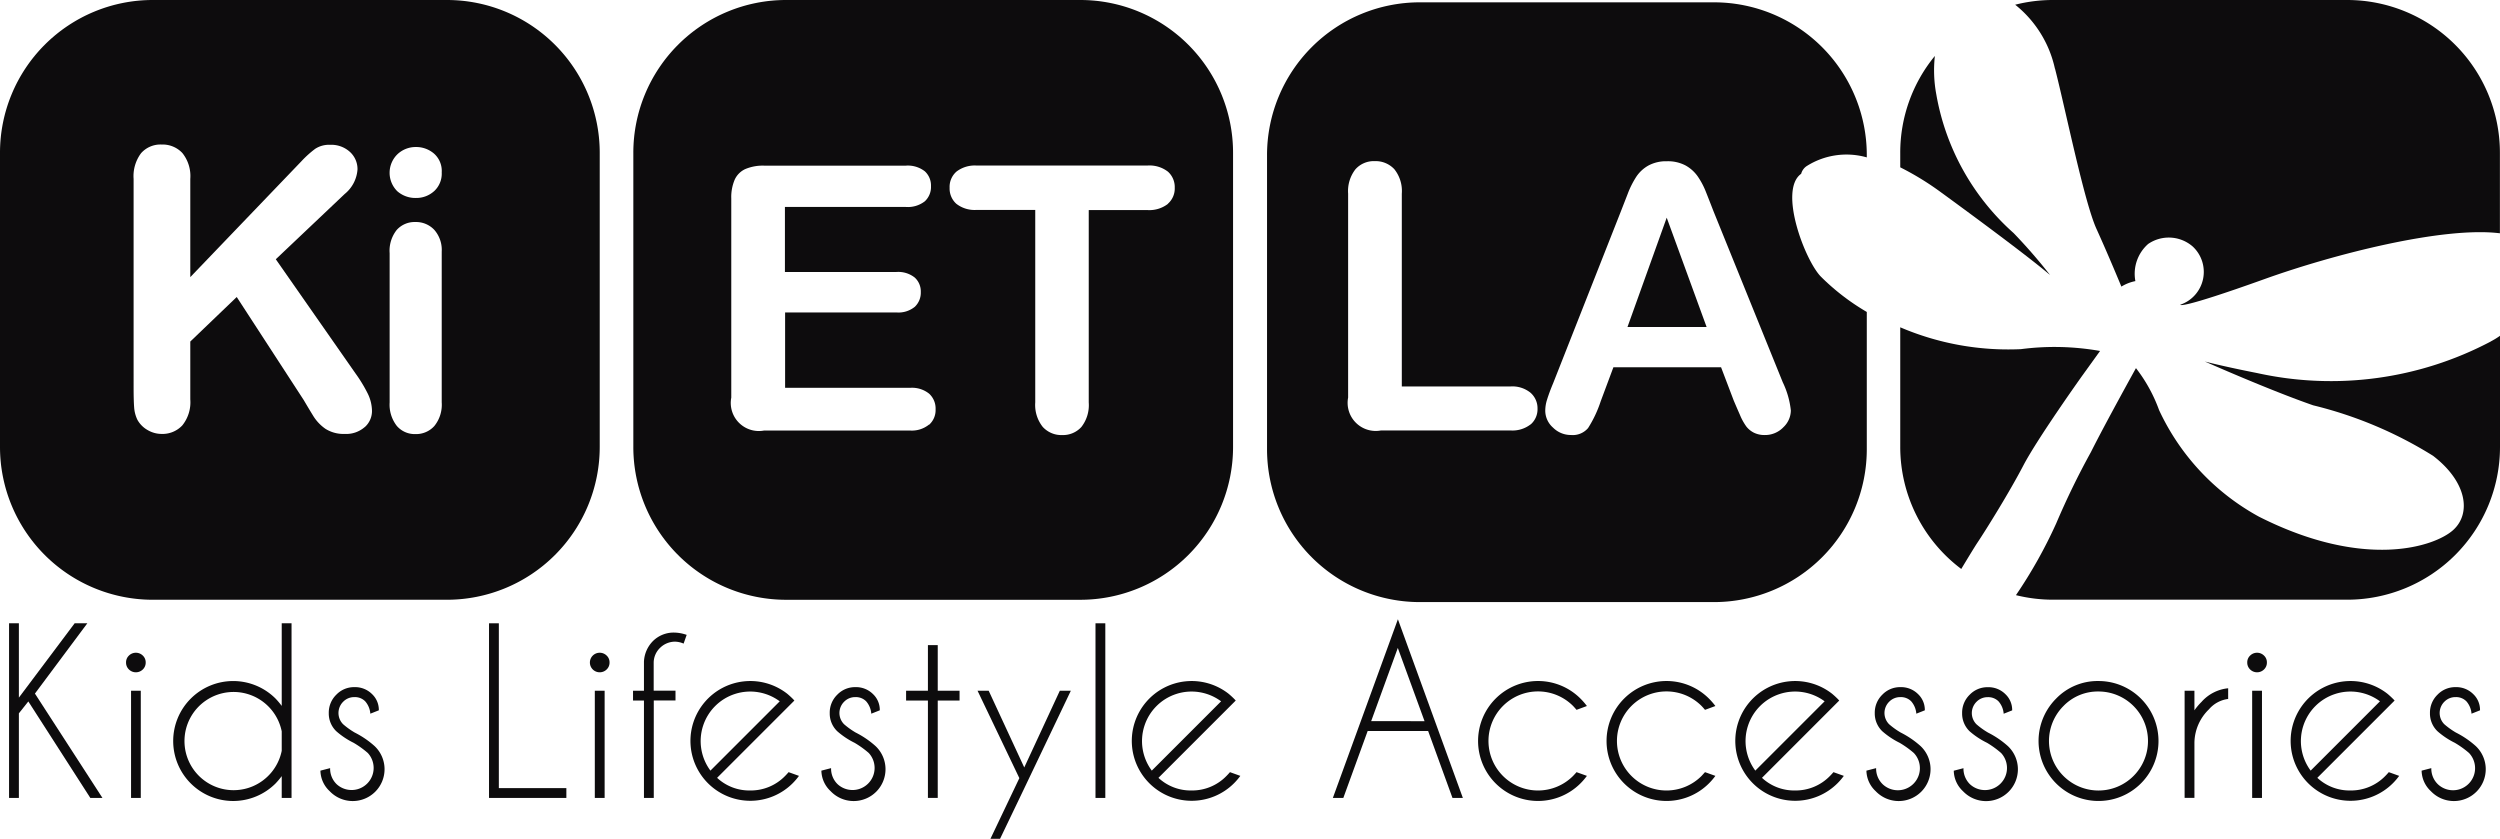
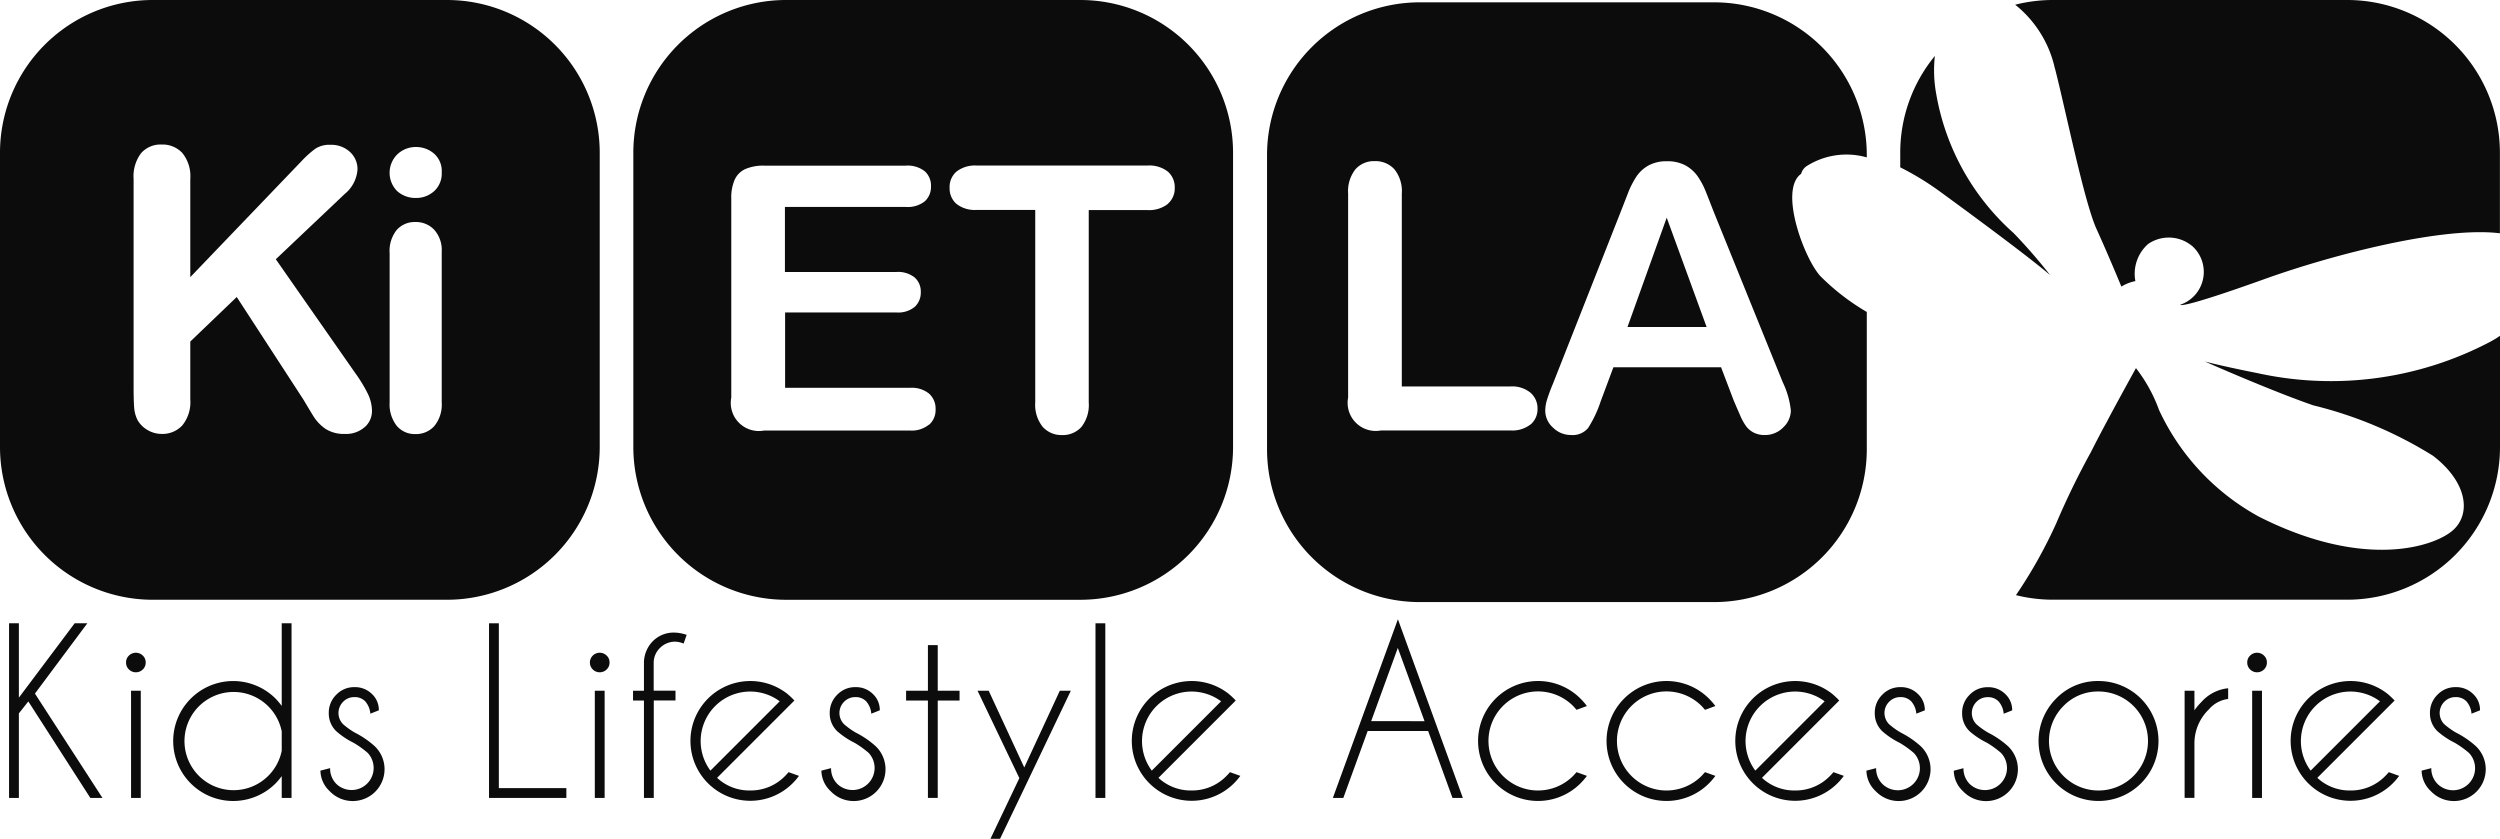
<svg xmlns="http://www.w3.org/2000/svg" id="ki-et-la-codmqext_ke" width="81.454" height="27.33" viewBox="0 0 81.454 27.33">
  <path id="Tracé_1067" data-name="Tracé 1067" d="M30.761,15.713H21.179A4.978,4.978,0,0,0,16.2,20.692v9.583a4.979,4.979,0,0,0,4.979,4.979h9.582a4.98,4.98,0,0,0,4.979-4.979V20.692a4.979,4.979,0,0,0-4.979-4.979M28.084,29.627a.914.914,0,0,1-.65.224,1.1,1.1,0,0,1-.628-.165,1.413,1.413,0,0,1-.41-.438c-.112-.182-.211-.349-.3-.5l-2.183-3.358L22.4,26.841v1.884a1.2,1.2,0,0,1-.261.849.882.882,0,0,1-.672.277.9.9,0,0,1-.454-.124.868.868,0,0,1-.336-.336,1.106,1.106,0,0,1-.106-.4q-.018-.23-.018-.666V21.542a1.246,1.246,0,0,1,.245-.84.845.845,0,0,1,.669-.28.882.882,0,0,1,.675.277,1.2,1.2,0,0,1,.258.843v3.2l3.626-3.781a3.348,3.348,0,0,1,.445-.4.826.826,0,0,1,.488-.13.9.9,0,0,1,.644.233.756.756,0,0,1,.245.569,1.131,1.131,0,0,1-.417.8l-2.245,2.127,2.587,3.706a4.725,4.725,0,0,1,.411.675,1.32,1.32,0,0,1,.136.563.7.7,0,0,1-.24.529m2.512-.809a1.1,1.1,0,0,1-.242.771.8.8,0,0,1-.616.261.767.767,0,0,1-.606-.267,1.128,1.128,0,0,1-.233-.765V23.961a1.09,1.09,0,0,1,.233-.759.783.783,0,0,1,.606-.255.815.815,0,0,1,.616.255.989.989,0,0,1,.242.709Zm-.249-6.882a.862.862,0,0,1-.591.221.894.894,0,0,1-.606-.218.844.844,0,0,1,.006-1.209.866.866,0,0,1,.6-.233.89.89,0,0,1,.585.211.754.754,0,0,1,.255.616.776.776,0,0,1-.249.613" transform="translate(-16.2 -15.713)" fill="#0d0c0d" />
  <path id="Tracé_1068" data-name="Tracé 1068" d="M255.506,51.282h2.578l-1.3-3.562Z" transform="translate(-202.48 -40.628)" fill="#0d0c0d" />
  <path id="Tracé_1069" data-name="Tracé 1069" d="M219.888,21.648a.436.436,0,0,1,.2-.269,2.42,2.42,0,0,1,1.94-.272v-.073a4.979,4.979,0,0,0-4.979-4.979h-9.583a4.978,4.978,0,0,0-4.979,4.979v9.583a4.979,4.979,0,0,0,4.979,4.979h9.583a4.98,4.98,0,0,0,4.979-4.979V26.143A7.387,7.387,0,0,1,220.54,25c-.518-.513-1.4-2.822-.652-3.357m-8.811,8.161a.96.96,0,0,1-.653.2H206.2a.916.916,0,0,1-1.071-1.072V22.289a1.157,1.157,0,0,1,.239-.795.8.8,0,0,1,.627-.265.833.833,0,0,1,.639.262,1.138,1.138,0,0,1,.244.8V28.57h3.544a.937.937,0,0,1,.651.206.673.673,0,0,1,.227.518.656.656,0,0,1-.225.515m8.232.094a.823.823,0,0,1-.6.25.78.78,0,0,1-.353-.074.729.729,0,0,1-.248-.2,1.832,1.832,0,0,1-.214-.389c-.077-.174-.143-.329-.2-.462l-.412-1.083h-3.508l-.413,1.107a3.841,3.841,0,0,1-.412.874.655.655,0,0,1-.559.226.818.818,0,0,1-.583-.241.737.737,0,0,1-.253-.547,1.194,1.194,0,0,1,.059-.365c.039-.126.1-.3.194-.524l2.207-5.6.226-.58a2.917,2.917,0,0,1,.283-.562,1.148,1.148,0,0,1,.394-.362,1.211,1.211,0,0,1,.6-.138,1.227,1.227,0,0,1,.61.138,1.186,1.186,0,0,1,.395.356,2.479,2.479,0,0,1,.252.468q.1.25.262.668l2.255,5.568a2.8,2.8,0,0,1,.265.924.765.765,0,0,1-.251.551" transform="translate(-161.205 -15.979)" fill="#0d0c0d" />
  <path id="Tracé_1070" data-name="Tracé 1070" d="M123.9,15.714h-9.583a4.978,4.978,0,0,0-4.979,4.979v9.583a4.979,4.979,0,0,0,4.979,4.98H123.9a4.979,4.979,0,0,0,4.978-4.98V20.693a4.978,4.978,0,0,0-4.978-4.979m-4.93,13.835a.887.887,0,0,1-.62.192H113.6a.915.915,0,0,1-1.071-1.072V22.182a1.453,1.453,0,0,1,.112-.615.7.7,0,0,1,.35-.347,1.47,1.47,0,0,1,.609-.109h4.615a.9.9,0,0,1,.621.185.627.627,0,0,1,.2.485.635.635,0,0,1-.2.491.9.9,0,0,1-.621.185h-3.938v2.119h3.627a.863.863,0,0,1,.6.179.61.61,0,0,1,.2.474.635.635,0,0,1-.194.48.842.842,0,0,1-.6.185h-3.627V28.35h4.074a.887.887,0,0,1,.62.192.655.655,0,0,1,.209.509.638.638,0,0,1-.209.5m7.777-7.193a.989.989,0,0,1-.671.2h-1.907v6.269a1.153,1.153,0,0,1-.241.8.81.81,0,0,1-.624.262.82.82,0,0,1-.633-.265,1.147,1.147,0,0,1-.245-.8V22.553h-1.907a.966.966,0,0,1-.665-.2.668.668,0,0,1-.218-.521.66.66,0,0,1,.227-.53.98.98,0,0,1,.656-.194h5.557a.977.977,0,0,1,.674.2.674.674,0,0,1,.221.524.66.66,0,0,1-.224.521" transform="translate(-88.703 -15.714)" fill="#0d0c0d" />
  <path id="Tracé_1071" data-name="Tracé 1071" d="M296.969,28.4c2.063,1.507,3.114,2.321,3.53,2.678a17.74,17.74,0,0,0-1.19-1.369,7.847,7.847,0,0,1-2.519-4.522,4.278,4.278,0,0,1-.046-1.248,4.958,4.958,0,0,0-1.128,3.156v.473a9.2,9.2,0,0,1,1.352.832" transform="translate(-233.703 -22.116)" fill="#0d0c0d" />
  <path id="Tracé_1072" data-name="Tracé 1072" d="M313.82,17.952c.337,1.309.952,4.343,1.349,5.216s.813,1.884.813,1.884a1.37,1.37,0,0,1,.456-.179,1.294,1.294,0,0,1,.416-1.21,1.188,1.188,0,0,1,1.448.079,1.129,1.129,0,0,1-.4,1.9s-.08.178,2.737-.833c2.243-.806,5.822-1.725,7.676-1.494V20.693a4.978,4.978,0,0,0-4.978-4.979h-9.583a4.985,4.985,0,0,0-1.232.154,3.665,3.665,0,0,1,1.295,2.084" transform="translate(-246.864 -15.714)" fill="#0d0c0d" />
-   <path id="Tracé_1073" data-name="Tracé 1073" d="M297.6,71.736c.25-.415.453-.748.537-.873.278-.417,1.031-1.626,1.487-2.5s1.9-2.9,1.9-2.9l.6-.833a8.494,8.494,0,0,0-2.579-.059,8.939,8.939,0,0,1-3.931-.712v3.893a4.974,4.974,0,0,0,1.986,3.979" transform="translate(-233.701 -53.195)" fill="#0d0c0d" />
  <path id="Tracé_1074" data-name="Tracé 1074" d="M328.1,65.273a11.148,11.148,0,0,1-7.616,1.031s-1.031-.2-1.706-.377c0,0,2.1.932,3.531,1.428A13.325,13.325,0,0,1,326.215,69c1.111.853,1.249,1.884.654,2.42s-2.876,1.309-6.327-.437a7.61,7.61,0,0,1-3.253-3.471,5.022,5.022,0,0,0-.754-1.369s-1.012,1.825-1.468,2.737a25.349,25.349,0,0,0-1.13,2.321,15.509,15.509,0,0,1-1.312,2.339,4.992,4.992,0,0,0,1.21.148h9.583a4.979,4.979,0,0,0,4.978-4.979V65.09a2.555,2.555,0,0,1-.3.183" transform="translate(-246.942 -54.149)" fill="#0d0c0d" />
  <g id="Groupe_223" data-name="Groupe 223" transform="translate(0.295 20.176)">
    <path id="Tracé_1075" data-name="Tracé 1075" d="M17.853,110.294v2.756h-.32v-5.69h.32v2.422l1.817-2.422h.413l-1.707,2.29,2.2,3.4h-.395l-2.02-3.144Z" transform="translate(-17.533 -107.228)" fill="#0d0c0d" />
    <path id="Tracé_1076" data-name="Tracé 1076" d="M35.283,111.785a.3.3,0,0,1,.094.224.306.306,0,0,1-.094.228.322.322,0,0,1-.452,0,.306.306,0,0,1-.094-.228.3.3,0,0,1,.094-.224.322.322,0,0,1,.452,0Zm-.066,1.145v3.492H34.9v-3.492Z" transform="translate(-30.925 -110.601)" fill="#0d0c0d" />
    <path id="Tracé_1077" data-name="Tracé 1077" d="M45.5,113.05h-.32v-.711a2.411,2.411,0,0,1-.2.238,1.954,1.954,0,1,1,0-2.763,2.414,2.414,0,0,1,.2.238V107.36h.32Zm-.32-1.536v-.633a1.6,1.6,0,1,0,0,.633Z" transform="translate(-36.296 -107.228)" fill="#0d0c0d" />
    <path id="Tracé_1078" data-name="Tracé 1078" d="M64.388,118.575a2.584,2.584,0,0,1-.565-.377.8.8,0,0,1-.245-.59.815.815,0,0,1,.245-.6.8.8,0,0,1,.59-.247.781.781,0,0,1,.576.228.707.707,0,0,1,.22.509v.018l-.277.11a.69.69,0,0,0-.169-.405.471.471,0,0,0-.35-.135.5.5,0,0,0-.366.151.517.517,0,0,0,0,.734,2.474,2.474,0,0,0,.377.27,2.971,2.971,0,0,1,.647.441,1.037,1.037,0,1,1-1.465,1.467.931.931,0,0,1-.3-.667l.316-.082a.706.706,0,0,0,.212.523.719.719,0,0,0,1.015-1.017A3.113,3.113,0,0,0,64.388,118.575Z" transform="translate(-53.161 -114.549)" fill="#0d0c0d" />
    <path id="Tracé_1079" data-name="Tracé 1079" d="M88.1,113.05v-5.69h.32v5.37h2.2v.32H88.1Z" transform="translate(-72.462 -107.228)" fill="#0d0c0d" />
    <path id="Tracé_1080" data-name="Tracé 1080" d="M103.489,111.785a.3.3,0,0,1,.094.224.306.306,0,0,1-.094.228.322.322,0,0,1-.452,0,.318.318,0,0,1,0-.452.322.322,0,0,1,.452,0Zm-.066,1.145v3.492h-.32v-3.492Z" transform="translate(-84.018 -110.601)" fill="#0d0c0d" />
    <path id="Tracé_1081" data-name="Tracé 1081" d="M109.958,110.94v3.172h-.32V110.94h-.356v-.32h.356v-.946a1.016,1.016,0,0,1,.3-.679.959.959,0,0,1,.672-.27,1.307,1.307,0,0,1,.42.075l-.1.285a.732.732,0,0,0-.288-.064.7.7,0,0,0-.477.2.677.677,0,0,0-.21.473v.924h.711v.32h-.711Z" transform="translate(-88.952 -108.291)" fill="#0d0c0d" />
    <path id="Tracé_1082" data-name="Tracé 1082" d="M118.553,119.005a1.538,1.538,0,0,0,1.074.412,1.556,1.556,0,0,0,1.142-.473c.04-.04.078-.082.114-.124l.338.121a2.02,2.02,0,0,1-.21.245,1.951,1.951,0,1,1-.171-2.919q.085.071.171.156.032.032.06.064l-.242.242Zm2.041-2.493a1.614,1.614,0,0,0-2.258,2.258Z" transform="translate(-95.484 -113.838)" fill="#0d0c0d" />
    <path id="Tracé_1083" data-name="Tracé 1083" d="M138.05,118.575a2.584,2.584,0,0,1-.565-.377.8.8,0,0,1-.245-.59.815.815,0,0,1,.245-.6.8.8,0,0,1,.59-.247.781.781,0,0,1,.576.228.707.707,0,0,1,.22.509v.018l-.277.11a.69.69,0,0,0-.169-.405.471.471,0,0,0-.35-.135.5.5,0,0,0-.366.151.517.517,0,0,0,0,.734,2.473,2.473,0,0,0,.377.27,2.971,2.971,0,0,1,.647.441,1.037,1.037,0,1,1-1.465,1.467.931.931,0,0,1-.3-.667l.316-.082a.706.706,0,0,0,.212.523.719.719,0,0,0,1.015-1.017A3.114,3.114,0,0,0,138.05,118.575Z" transform="translate(-110.501 -114.549)" fill="#0d0c0d" />
    <path id="Tracé_1084" data-name="Tracé 1084" d="M150.145,112.056V110.57h.32v1.486h.711v.32h-.711v3.172h-.32v-3.172h-.711v-.32Z" transform="translate(-120.207 -109.727)" fill="#0d0c0d" />
    <path id="Tracé_1085" data-name="Tracé 1085" d="M161.468,120.456l-.79,1.646h-.313l.942-1.977-1.362-2.848h.363l1.159,2.5,1.159-2.5h.359l-1.519,3.183Z" transform="translate(-128.39 -114.948)" fill="#0d0c0d" />
    <path id="Tracé_1086" data-name="Tracé 1086" d="M177.6,107.36v5.69h-.32v-5.69Z" transform="translate(-141.882 -107.228)" fill="#0d0c0d" />
    <path id="Tracé_1087" data-name="Tracé 1087" d="M183.453,119.005a1.538,1.538,0,0,0,1.074.412,1.556,1.556,0,0,0,1.142-.473c.04-.04.078-.082.114-.124l.338.121a2.017,2.017,0,0,1-.21.245,1.951,1.951,0,1,1-.171-2.919q.085.071.171.156.032.032.06.064l-.242.242Zm2.041-2.493a1.614,1.614,0,0,0-2.258,2.258Z" transform="translate(-146.004 -113.838)" fill="#0d0c0d" />
    <path id="Tracé_1088" data-name="Tracé 1088" d="M215.288,110.407h-1.97l-.793,2.18h-.341l2.119-5.821,2.116,5.821h-.338Zm-.117-.32L214.3,107.7l-.868,2.386Z" transform="translate(-169.052 -106.766)" fill="#0d0c0d" />
    <path id="Tracé_1089" data-name="Tracé 1089" d="M236.751,118.819l.338.121a2.013,2.013,0,0,1-.21.245,1.954,1.954,0,1,1,0-2.763,2.209,2.209,0,0,1,.21.242l-.338.125c-.035-.043-.074-.086-.114-.128a1.614,1.614,0,1,0,0,2.283C236.678,118.9,236.716,118.862,236.751,118.819Z" transform="translate(-185.68 -113.837)" fill="#0d0c0d" />
    <path id="Tracé_1090" data-name="Tracé 1090" d="M255.64,118.819l.338.121a2.017,2.017,0,0,1-.21.245,1.954,1.954,0,1,1,0-2.763,2.213,2.213,0,0,1,.21.242l-.338.125q-.053-.064-.114-.128a1.614,1.614,0,1,0,0,2.283C255.567,118.9,255.6,118.862,255.64,118.819Z" transform="translate(-200.383 -113.837)" fill="#0d0c0d" />
    <path id="Tracé_1091" data-name="Tracé 1091" d="M272.2,119.005a1.539,1.539,0,0,0,1.074.412,1.555,1.555,0,0,0,1.141-.473c.04-.04.078-.082.114-.124l.338.121a2.015,2.015,0,0,1-.21.245,1.951,1.951,0,1,1-.171-2.919q.085.071.171.156c.022.021.041.043.06.064l-.242.242Zm2.041-2.493a1.614,1.614,0,0,0-2.258,2.258Z" transform="translate(-215.087 -113.838)" fill="#0d0c0d" />
    <path id="Tracé_1092" data-name="Tracé 1092" d="M291.7,118.575a2.58,2.58,0,0,1-.565-.377.8.8,0,0,1-.245-.59.815.815,0,0,1,.245-.6.8.8,0,0,1,.59-.247.781.781,0,0,1,.576.228.707.707,0,0,1,.22.509v.018l-.277.11a.69.69,0,0,0-.169-.405.471.471,0,0,0-.35-.135.5.5,0,0,0-.366.151.517.517,0,0,0,0,.734,2.489,2.489,0,0,0,.377.27,2.964,2.964,0,0,1,.647.441,1.037,1.037,0,1,1-1.465,1.467.931.931,0,0,1-.3-.667l.316-.082a.707.707,0,0,0,.212.523.719.719,0,0,0,1.016-1.017A3.123,3.123,0,0,0,291.7,118.575Z" transform="translate(-230.102 -114.549)" fill="#0d0c0d" />
    <path id="Tracé_1093" data-name="Tracé 1093" d="M304.567,118.575A2.58,2.58,0,0,1,304,118.2a.8.8,0,0,1-.245-.59.815.815,0,0,1,.245-.6.8.8,0,0,1,.59-.247.78.78,0,0,1,.576.228.707.707,0,0,1,.22.509v.018l-.277.11a.69.69,0,0,0-.169-.405.47.47,0,0,0-.35-.135.5.5,0,0,0-.366.151.517.517,0,0,0,0,.734,2.483,2.483,0,0,0,.377.27,2.966,2.966,0,0,1,.647.441,1.037,1.037,0,1,1-1.465,1.467.931.931,0,0,1-.3-.667l.316-.082a.707.707,0,0,0,.212.523.719.719,0,0,0,1.015-1.017A3.121,3.121,0,0,0,304.567,118.575Z" transform="translate(-240.121 -114.549)" fill="#0d0c0d" />
    <path id="Tracé_1094" data-name="Tracé 1094" d="M317.905,115.85a1.954,1.954,0,1,1-1.38.572A1.88,1.88,0,0,1,317.905,115.85Zm-1.141.814a1.613,1.613,0,1,0,1.141-.473A1.556,1.556,0,0,0,316.764,116.664Z" transform="translate(-249.828 -113.837)" fill="#0d0c0d" />
    <path id="Tracé_1095" data-name="Tracé 1095" d="M337.424,116.991h.32v.637a2.041,2.041,0,0,1,.231-.274,1.332,1.332,0,0,1,.868-.444v.348a.986.986,0,0,0-.626.338,1.538,1.538,0,0,0-.473,1.084v1.8h-.32v-3.492Z" transform="translate(-266.541 -114.661)" fill="#0d0c0d" />
    <path id="Tracé_1096" data-name="Tracé 1096" d="M347.182,111.785a.3.3,0,0,1,.094.224.306.306,0,0,1-.094.228.322.322,0,0,1-.452,0,.307.307,0,0,1-.094-.228.3.3,0,0,1,.094-.224.322.322,0,0,1,.452,0Zm-.066,1.145v3.492h-.32v-3.492Z" transform="translate(-273.712 -110.601)" fill="#0d0c0d" />
    <path id="Tracé_1097" data-name="Tracé 1097" d="M353.855,119.005a1.539,1.539,0,0,0,1.074.412,1.555,1.555,0,0,0,1.141-.473c.04-.04.078-.082.114-.124l.338.121a2.017,2.017,0,0,1-.21.245,1.951,1.951,0,1,1-.171-2.919q.085.071.171.156c.022.021.042.043.061.064l-.242.242Zm2.041-2.493a1.614,1.614,0,0,0-2.258,2.258Z" transform="translate(-278.648 -113.838)" fill="#0d0c0d" />
    <path id="Tracé_1098" data-name="Tracé 1098" d="M373.351,118.575a2.579,2.579,0,0,1-.565-.377.8.8,0,0,1-.245-.59.815.815,0,0,1,.245-.6.8.8,0,0,1,.59-.247.781.781,0,0,1,.576.228.707.707,0,0,1,.22.509v.018l-.277.11a.69.69,0,0,0-.169-.405.47.47,0,0,0-.35-.135.5.5,0,0,0-.366.151.517.517,0,0,0,0,.734,2.484,2.484,0,0,0,.377.27,2.965,2.965,0,0,1,.647.441,1.037,1.037,0,1,1-1.465,1.467.931.931,0,0,1-.3-.667l.316-.082a.707.707,0,0,0,.212.523.719.719,0,0,0,1.016-1.017A3.125,3.125,0,0,0,373.351,118.575Z" transform="translate(-293.664 -114.549)" fill="#0d0c0d" />
  </g>
</svg>